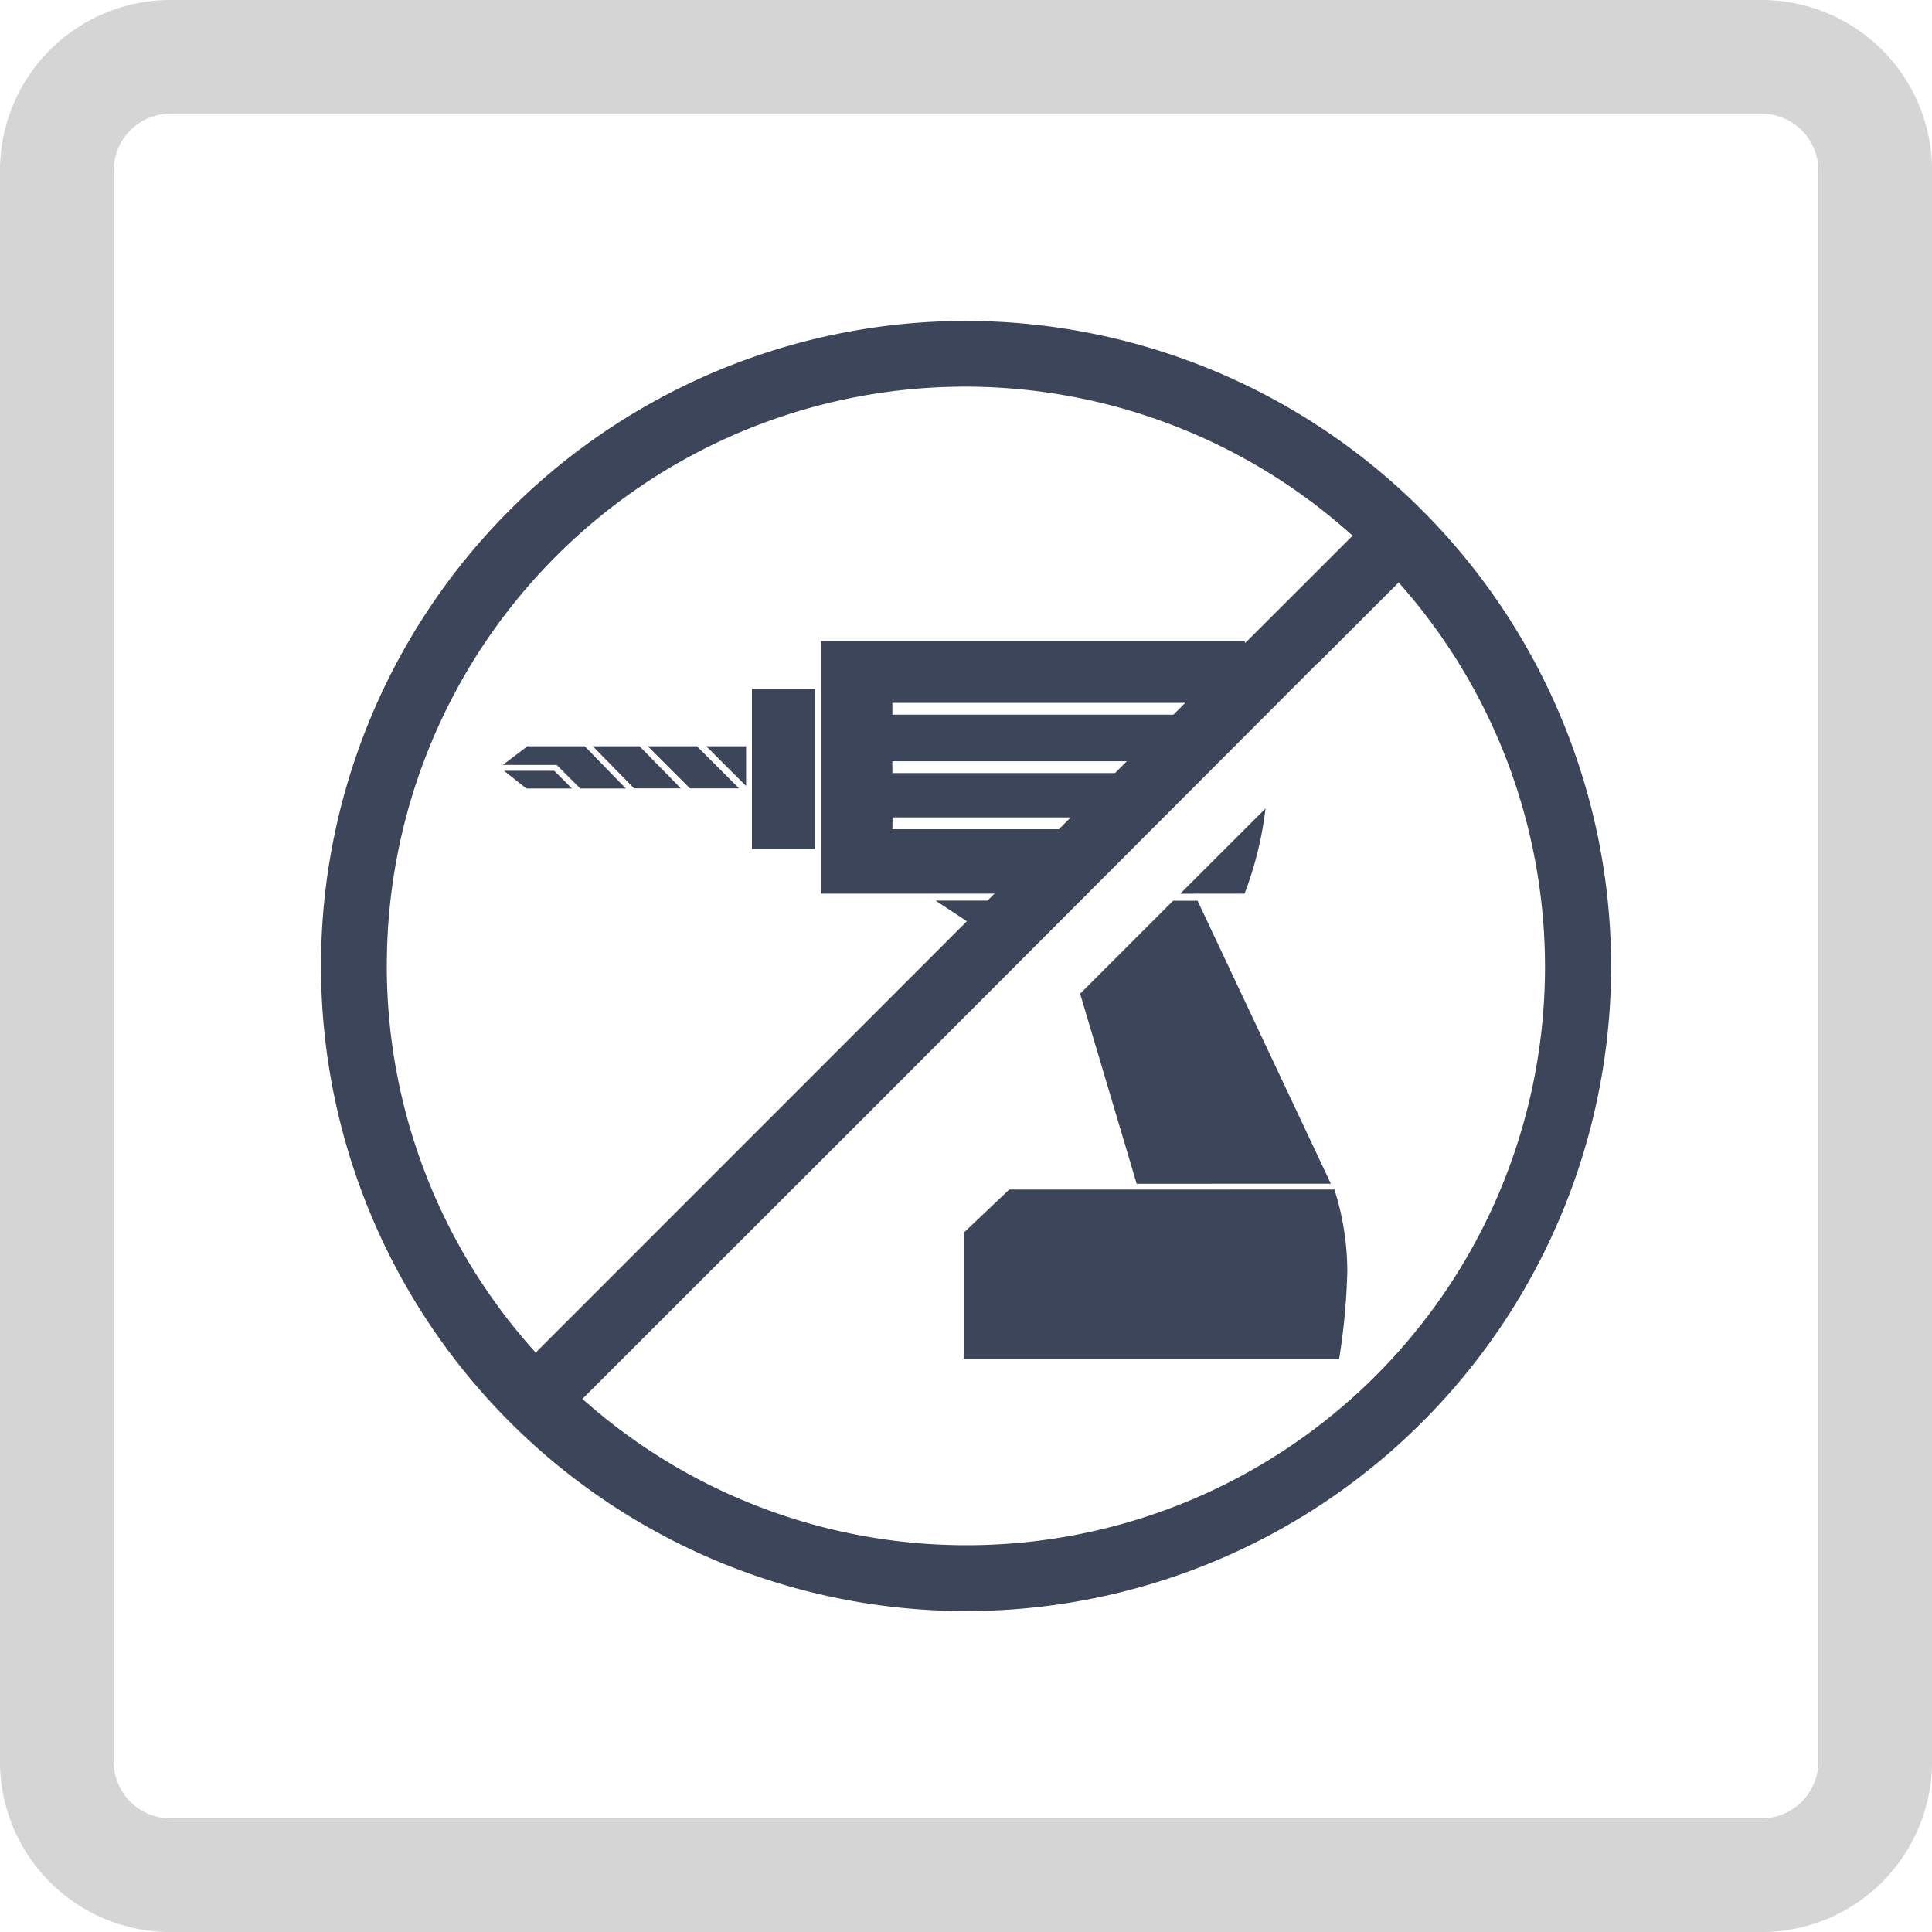
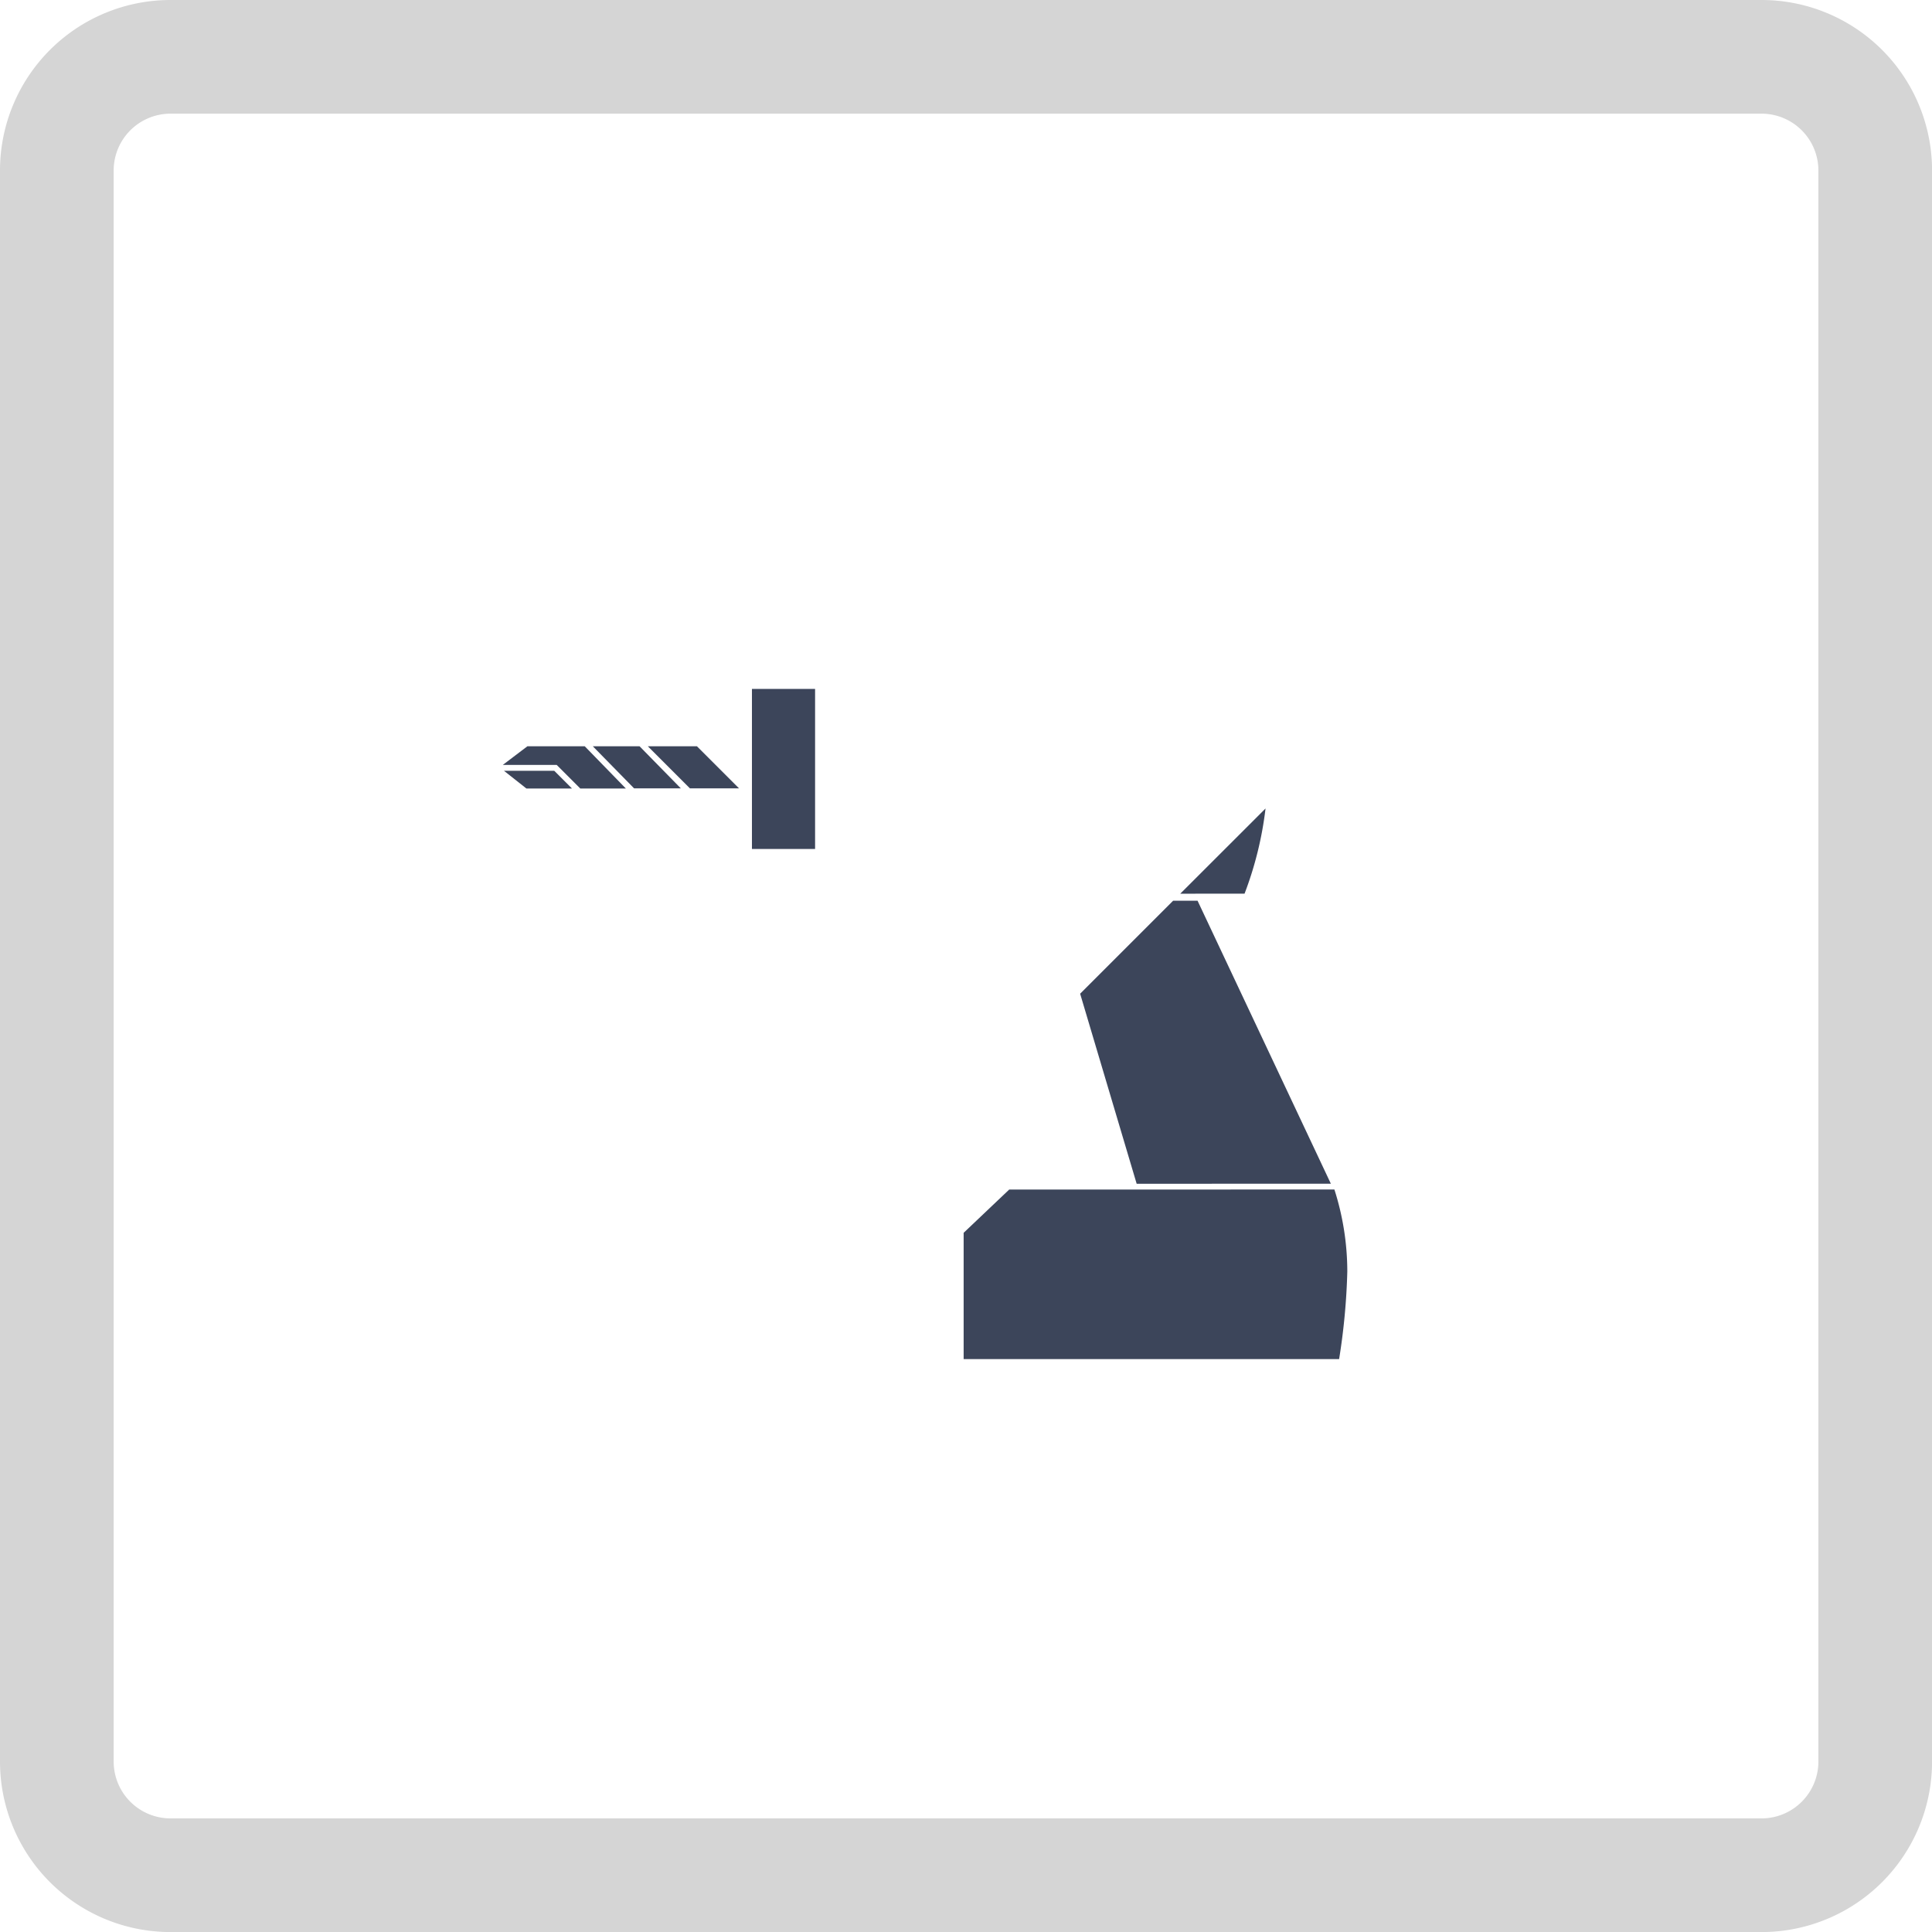
<svg xmlns="http://www.w3.org/2000/svg" width="32.772" height="32.772" viewBox="0 0 32.772 32.772">
  <defs>
    <clipPath id="clip-path">
      <rect id="Rechteck_20268" data-name="Rechteck 20268" width="21.885" height="21.885" fill="#3c455a" />
    </clipPath>
  </defs>
  <g id="icon_basisdachfensterrollo_mass" transform="translate(0 0)">
    <g id="Pfad_12923" data-name="Pfad 12923">
-       <path id="Pfad_30878" data-name="Pfad 30878" d="M2.892,0H29.881a2.892,2.892,0,0,1,2.892,2.892V29.881a2.892,2.892,0,0,1-2.892,2.892H2.892A2.892,2.892,0,0,1,0,29.881V2.892A2.892,2.892,0,0,1,2.892,0Z" fill="none" />
      <path id="Pfad_30879" data-name="Pfad 30879" d="M2.892,1.928a.965.965,0,0,0-.964.964V29.881a.965.965,0,0,0,.964.964H29.881a.965.965,0,0,0,.964-.964V2.892a.965.965,0,0,0-.964-.964H2.892M2.892,0H29.881a2.892,2.892,0,0,1,2.892,2.892V29.881a2.892,2.892,0,0,1-2.892,2.892H2.892A2.892,2.892,0,0,1,0,29.881V2.892A2.892,2.892,0,0,1,2.892,0Z" fill="#d5d5d5" />
    </g>
    <g id="Gruppe_22384" data-name="Gruppe 22384" transform="translate(5.444 5.444)">
      <path id="Pfad_45979" data-name="Pfad 45979" d="M2.778,6.828l.38.3h.773l-.3-.3Z" transform="translate(0.327 0.803)" fill="#3c455a" />
      <path id="Pfad_45980" data-name="Pfad 45980" d="M3.177,6.456l-.417.316h.914l.4.4h.773L4.15,6.456Z" transform="translate(0.325 0.759)" fill="#3c455a" />
      <path id="Pfad_45981" data-name="Pfad 45981" d="M4.127,6.456l.7.714h.793l-.7-.714Z" transform="translate(0.485 0.759)" fill="#3c455a" />
-       <path id="Pfad_45982" data-name="Pfad 45982" d="M5.849,6.456l.675.674V6.456Z" transform="translate(0.688 0.759)" fill="#3c455a" />
      <path id="Pfad_45983" data-name="Pfad 45983" d="M4.962,6.456l.714.714h.833l-.714-.714Z" transform="translate(0.583 0.759)" fill="#3c455a" />
      <path id="Pfad_45984" data-name="Pfad 45984" d="M6.542,5.585V8.3H7.613V5.585Z" transform="translate(0.769 0.657)" fill="#3c455a" />
      <path id="Pfad_45985" data-name="Pfad 45985" d="M15.776,13.6,13.515,8.8H13.1l-1.577,1.577.959,3.224Z" transform="translate(1.355 1.035)" fill="#3c455a" />
      <g id="Gruppe_22383" data-name="Gruppe 22383">
        <g id="Gruppe_22382" data-name="Gruppe 22382" clip-path="url(#clip-path)">
          <path id="Pfad_45986" data-name="Pfad 45986" d="M13.3,8.845h.833A6.037,6.037,0,0,0,14.489,7.4L13.042,8.846H13.3Z" transform="translate(1.534 0.87)" fill="#3c455a" />
          <path id="Pfad_45987" data-name="Pfad 45987" d="M12.612,13.184H10.528l-.773.734v2.142h6.369a11.052,11.052,0,0,0,.139-1.488,4.58,4.58,0,0,0-.219-1.389Z" transform="translate(1.147 1.55)" fill="#3c455a" />
-           <path id="Pfad_45988" data-name="Pfad 45988" d="M10.942,0A10.942,10.942,0,1,0,21.885,10.942,10.956,10.956,0,0,0,10.942,0M1.118,10.942A9.809,9.809,0,0,1,17.5,3.643L15.678,5.463c0-.011-.008-.022-.013-.034H8.481V9.715h2.944l-.118.118h-.881l.531.35L3.643,17.5a9.771,9.771,0,0,1-2.526-6.554M9.693,7.669v-.2H13.67l-.2.2Zm3.025.753-.2.2-2.823,0v-.2ZM9.693,6.679v-.2h4.968l-.2.2Zm1.249,14.088a9.776,9.776,0,0,1-6.507-2.482L9.424,13.3l0,0L16.9,5.811l0,.006,1.381-1.381a9.809,9.809,0,0,1-7.343,16.331" fill="#3c455a" />
        </g>
      </g>
    </g>
  </g>
</svg>